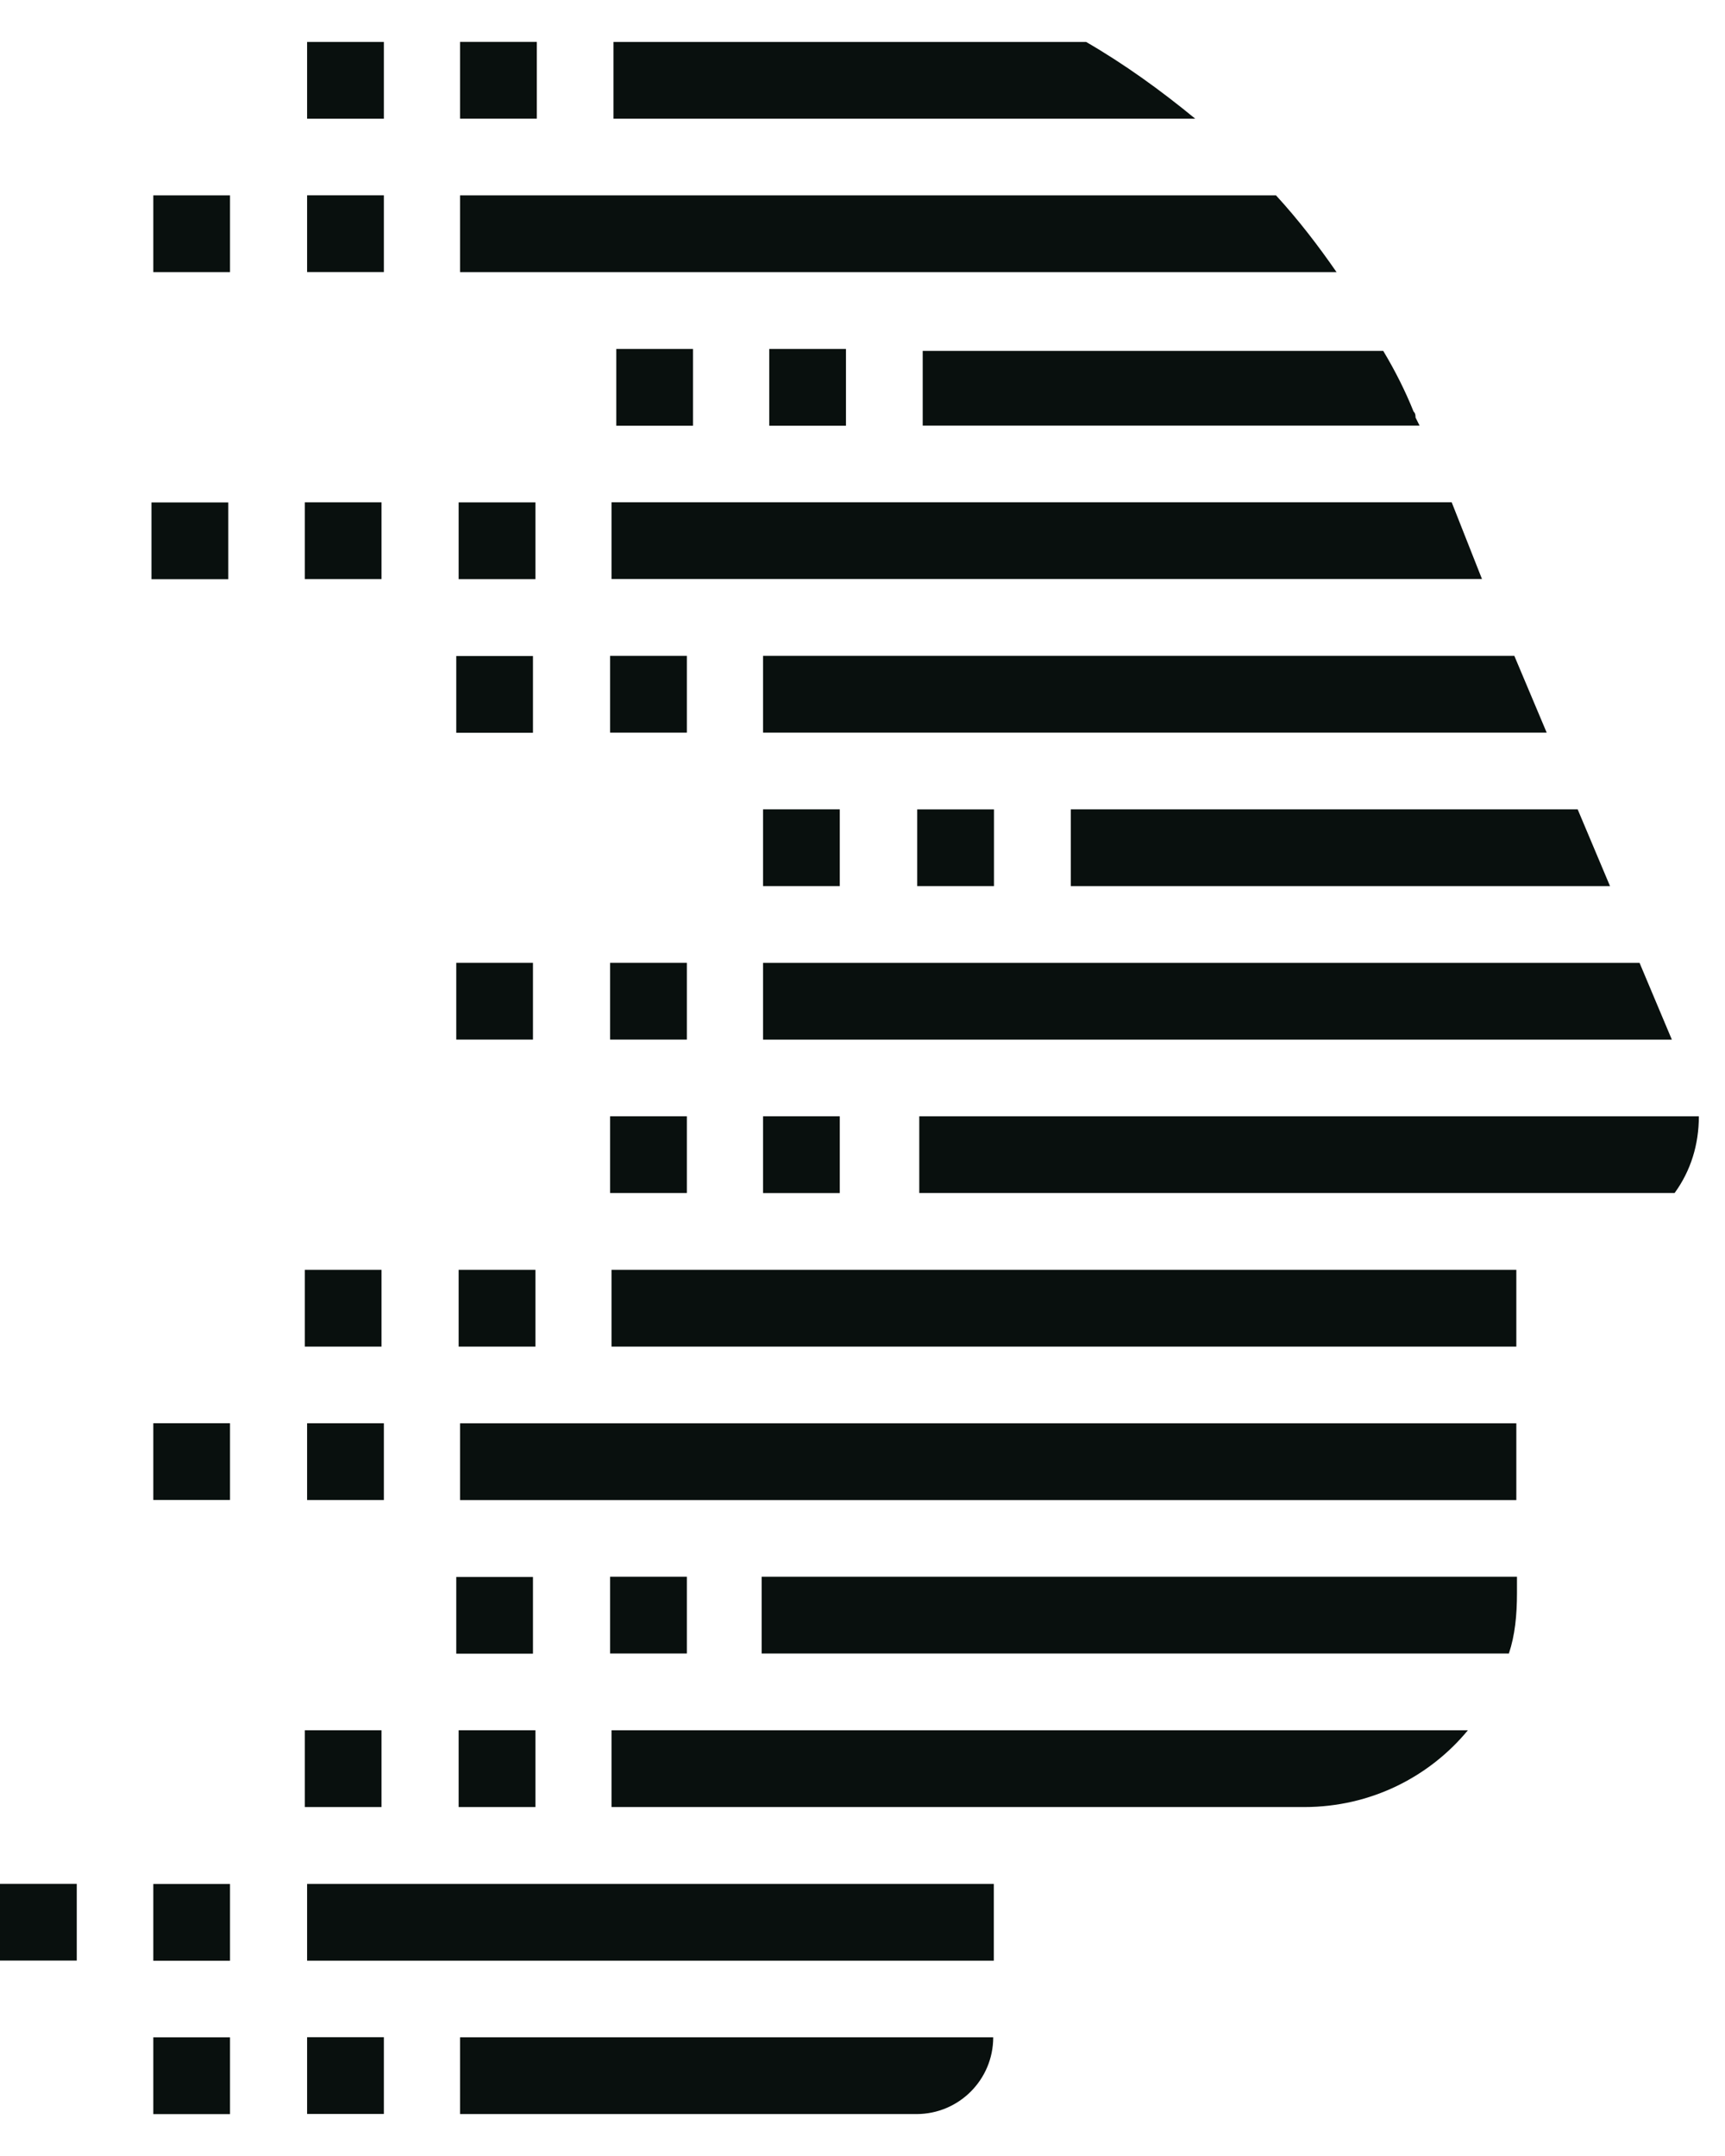
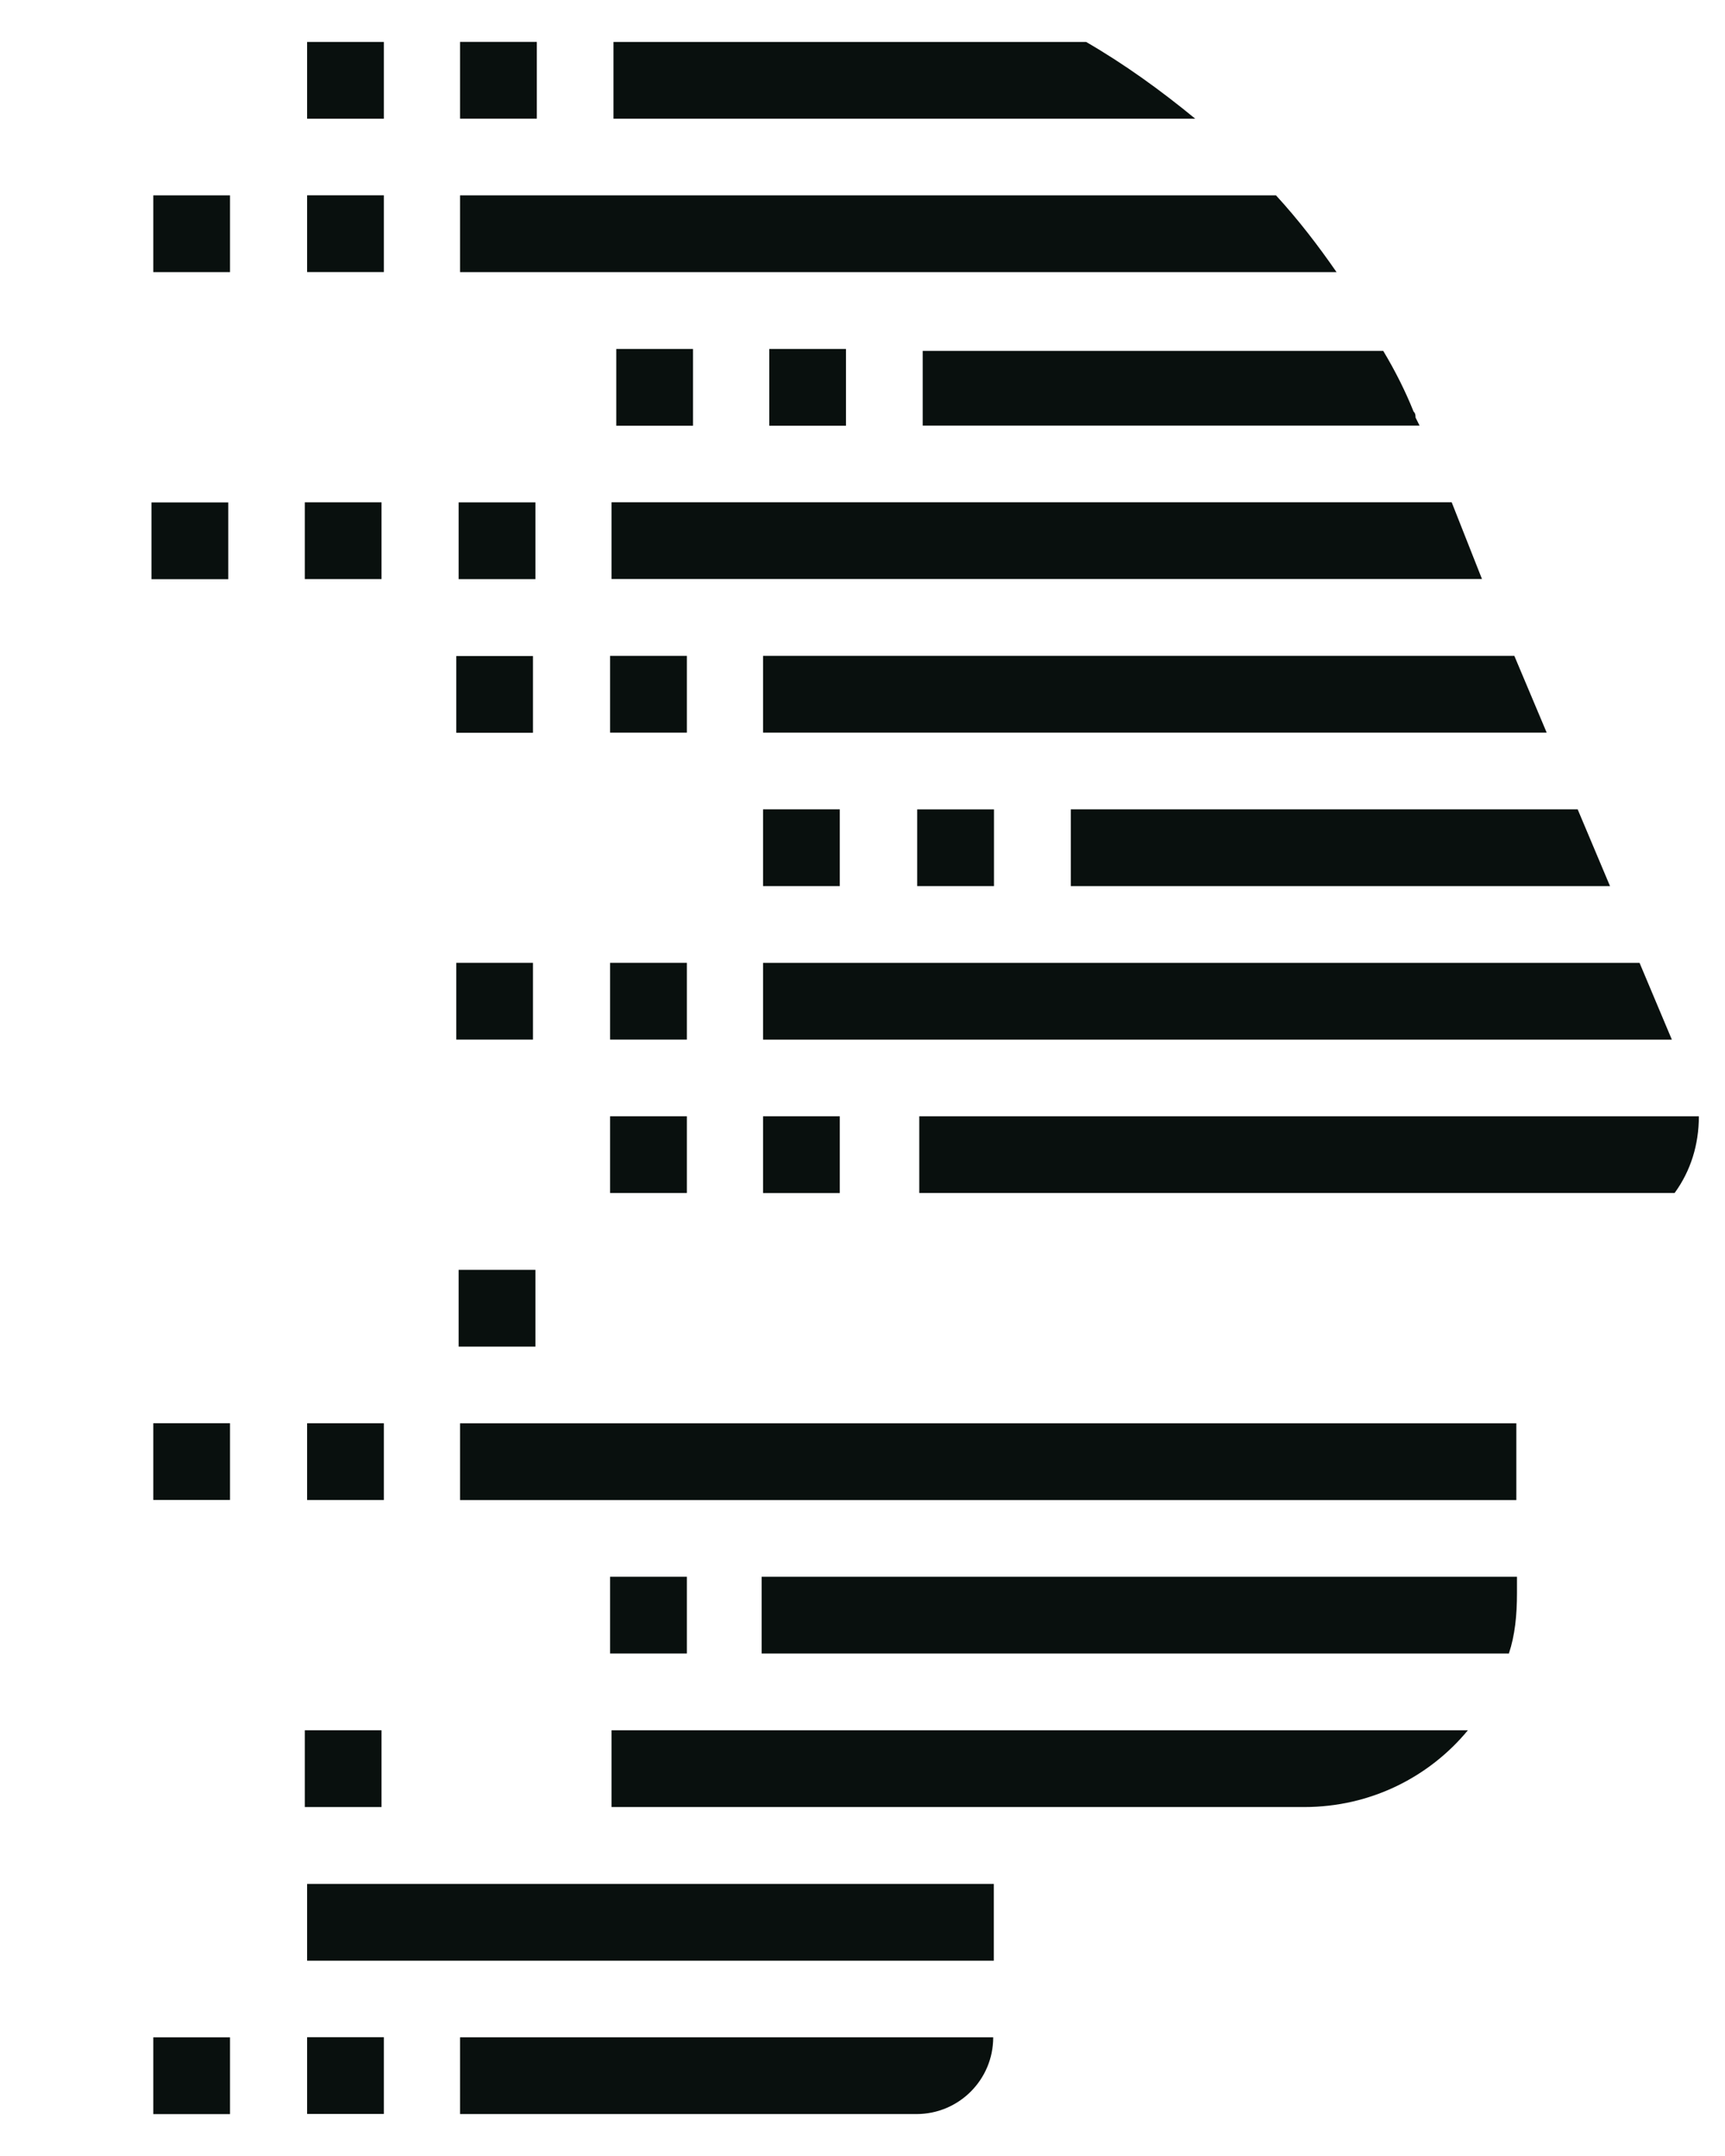
<svg xmlns="http://www.w3.org/2000/svg" width="32" height="40" viewBox="0 0 32 40" fill="none">
  <path d="M18.436 34.952H5.697V36.376H18.436V34.952Z" fill="#09100E" />
-   <path d="M4.267 34.953H2.844V36.377H4.267V34.953Z" fill="#09100E" />
-   <path d="M1.424 34.951H0V36.374H1.424V34.951Z" fill="#09100E" />
  <path d="M18.425 37.798H8.534V39.222H17.002C17.788 39.222 18.425 38.585 18.425 37.798Z" fill="#09100E" />
  <path d="M7.121 37.796H5.697V39.22H7.121V37.796Z" fill="#09100E" />
  <path d="M4.267 37.799H2.844V39.223H4.267V37.799Z" fill="#09100E" />
  <path d="M11.344 33.526H19.25H24.195C25.431 33.526 26.518 32.964 27.23 32.102H11.344V33.526Z" fill="#09100E" />
-   <path d="M9.932 32.102H8.508V33.526H9.932V32.102Z" fill="#09100E" />
+   <path d="M9.932 32.102H8.508H9.932V32.102Z" fill="#09100E" />
  <path d="M7.077 32.102H5.654V33.526H7.077V32.102Z" fill="#09100E" />
  <path d="M14.166 30.677H27.991C28.104 30.34 28.141 29.965 28.141 29.553V29.253H14.129V30.677H14.166Z" fill="#09100E" />
  <path d="M12.742 29.253H11.318V30.677H12.742V29.253Z" fill="#09100E" />
-   <path d="M9.887 29.257H8.464V30.68H9.887V29.257Z" fill="#09100E" />
  <path d="M28.129 26.407H8.534V27.831H28.129V26.407Z" fill="#09100E" />
  <path d="M7.121 26.406H5.697V27.83H7.121V26.406Z" fill="#09100E" />
  <path d="M4.267 26.405H2.844V27.829H4.267V26.405Z" fill="#09100E" />
-   <path d="M28.129 23.559H11.344V24.983H28.129V23.559Z" fill="#09100E" />
  <path d="M9.932 23.559H8.508V24.983H9.932V23.559Z" fill="#09100E" />
-   <path d="M7.077 23.559H5.654V24.983H7.077V23.559Z" fill="#09100E" />
  <path d="M17.015 22.134H31.065C31.365 21.722 31.515 21.235 31.515 20.711H17.053V22.134H17.015Z" fill="#09100E" />
  <path d="M15.578 20.711H14.155V22.135H15.578V20.711Z" fill="#09100E" />
  <path d="M12.742 20.711H11.318V22.134H12.742V20.711Z" fill="#09100E" />
  <path d="M14.155 19.288H31.014L30.415 17.864H14.155V19.288Z" fill="#09100E" />
  <path d="M12.742 17.863H11.318V19.287H12.742V17.863Z" fill="#09100E" />
  <path d="M9.887 17.863H8.464V19.287H9.887V17.863Z" fill="#09100E" />
  <path d="M19.864 16.44H29.867L29.267 15.016H19.864V16.44Z" fill="#09100E" />
  <path d="M18.439 15.017H17.015V16.44H18.439V15.017Z" fill="#09100E" />
  <path d="M15.578 15.016H14.155V16.44H15.578V15.016Z" fill="#09100E" />
  <path d="M14.155 13.592H28.692L28.092 12.168H14.155V13.592Z" fill="#09100E" />
  <path d="M12.742 12.168H11.318V13.592H12.742V12.168Z" fill="#09100E" />
  <path d="M9.887 12.171H8.464V13.595H9.887V12.171Z" fill="#09100E" />
  <path d="M11.344 10.743H27.492L26.93 9.319H11.344V10.743Z" fill="#09100E" />
  <path d="M9.932 9.321H8.508V10.745H9.932V9.321Z" fill="#09100E" />
  <path d="M7.077 9.32H5.654V10.744H7.077V9.32Z" fill="#09100E" />
  <path d="M4.234 9.322H2.81V10.746H4.234V9.322Z" fill="#09100E" />
  <path d="M17.117 7.896H26.334L26.259 7.746C26.259 7.709 26.259 7.671 26.222 7.634C26.072 7.259 25.884 6.884 25.66 6.51H17.117V7.934V7.896Z" fill="#09100E" />
  <path d="M15.693 6.474H14.27V7.898H15.693V6.474Z" fill="#09100E" />
  <path d="M12.856 6.474H11.433V7.898H12.856V6.474Z" fill="#09100E" />
  <path d="M8.534 5.049H24.794C24.457 4.561 24.083 4.074 23.671 3.625H8.534V5.049Z" fill="#09100E" />
  <path d="M7.121 3.624H5.697V5.048H7.121V3.624Z" fill="#09100E" />
  <path d="M4.267 3.625H2.844V5.049H4.267V3.625Z" fill="#09100E" />
  <path d="M11.381 2.202H22.172C21.535 1.678 20.86 1.19 20.148 0.778H11.381V2.202Z" fill="#09100E" />
  <path d="M9.958 0.777H8.534V2.201H9.958V0.777Z" fill="#09100E" />
  <path d="M7.121 0.778H5.697V2.202H7.121V0.778Z" fill="#09100E" />
</svg>